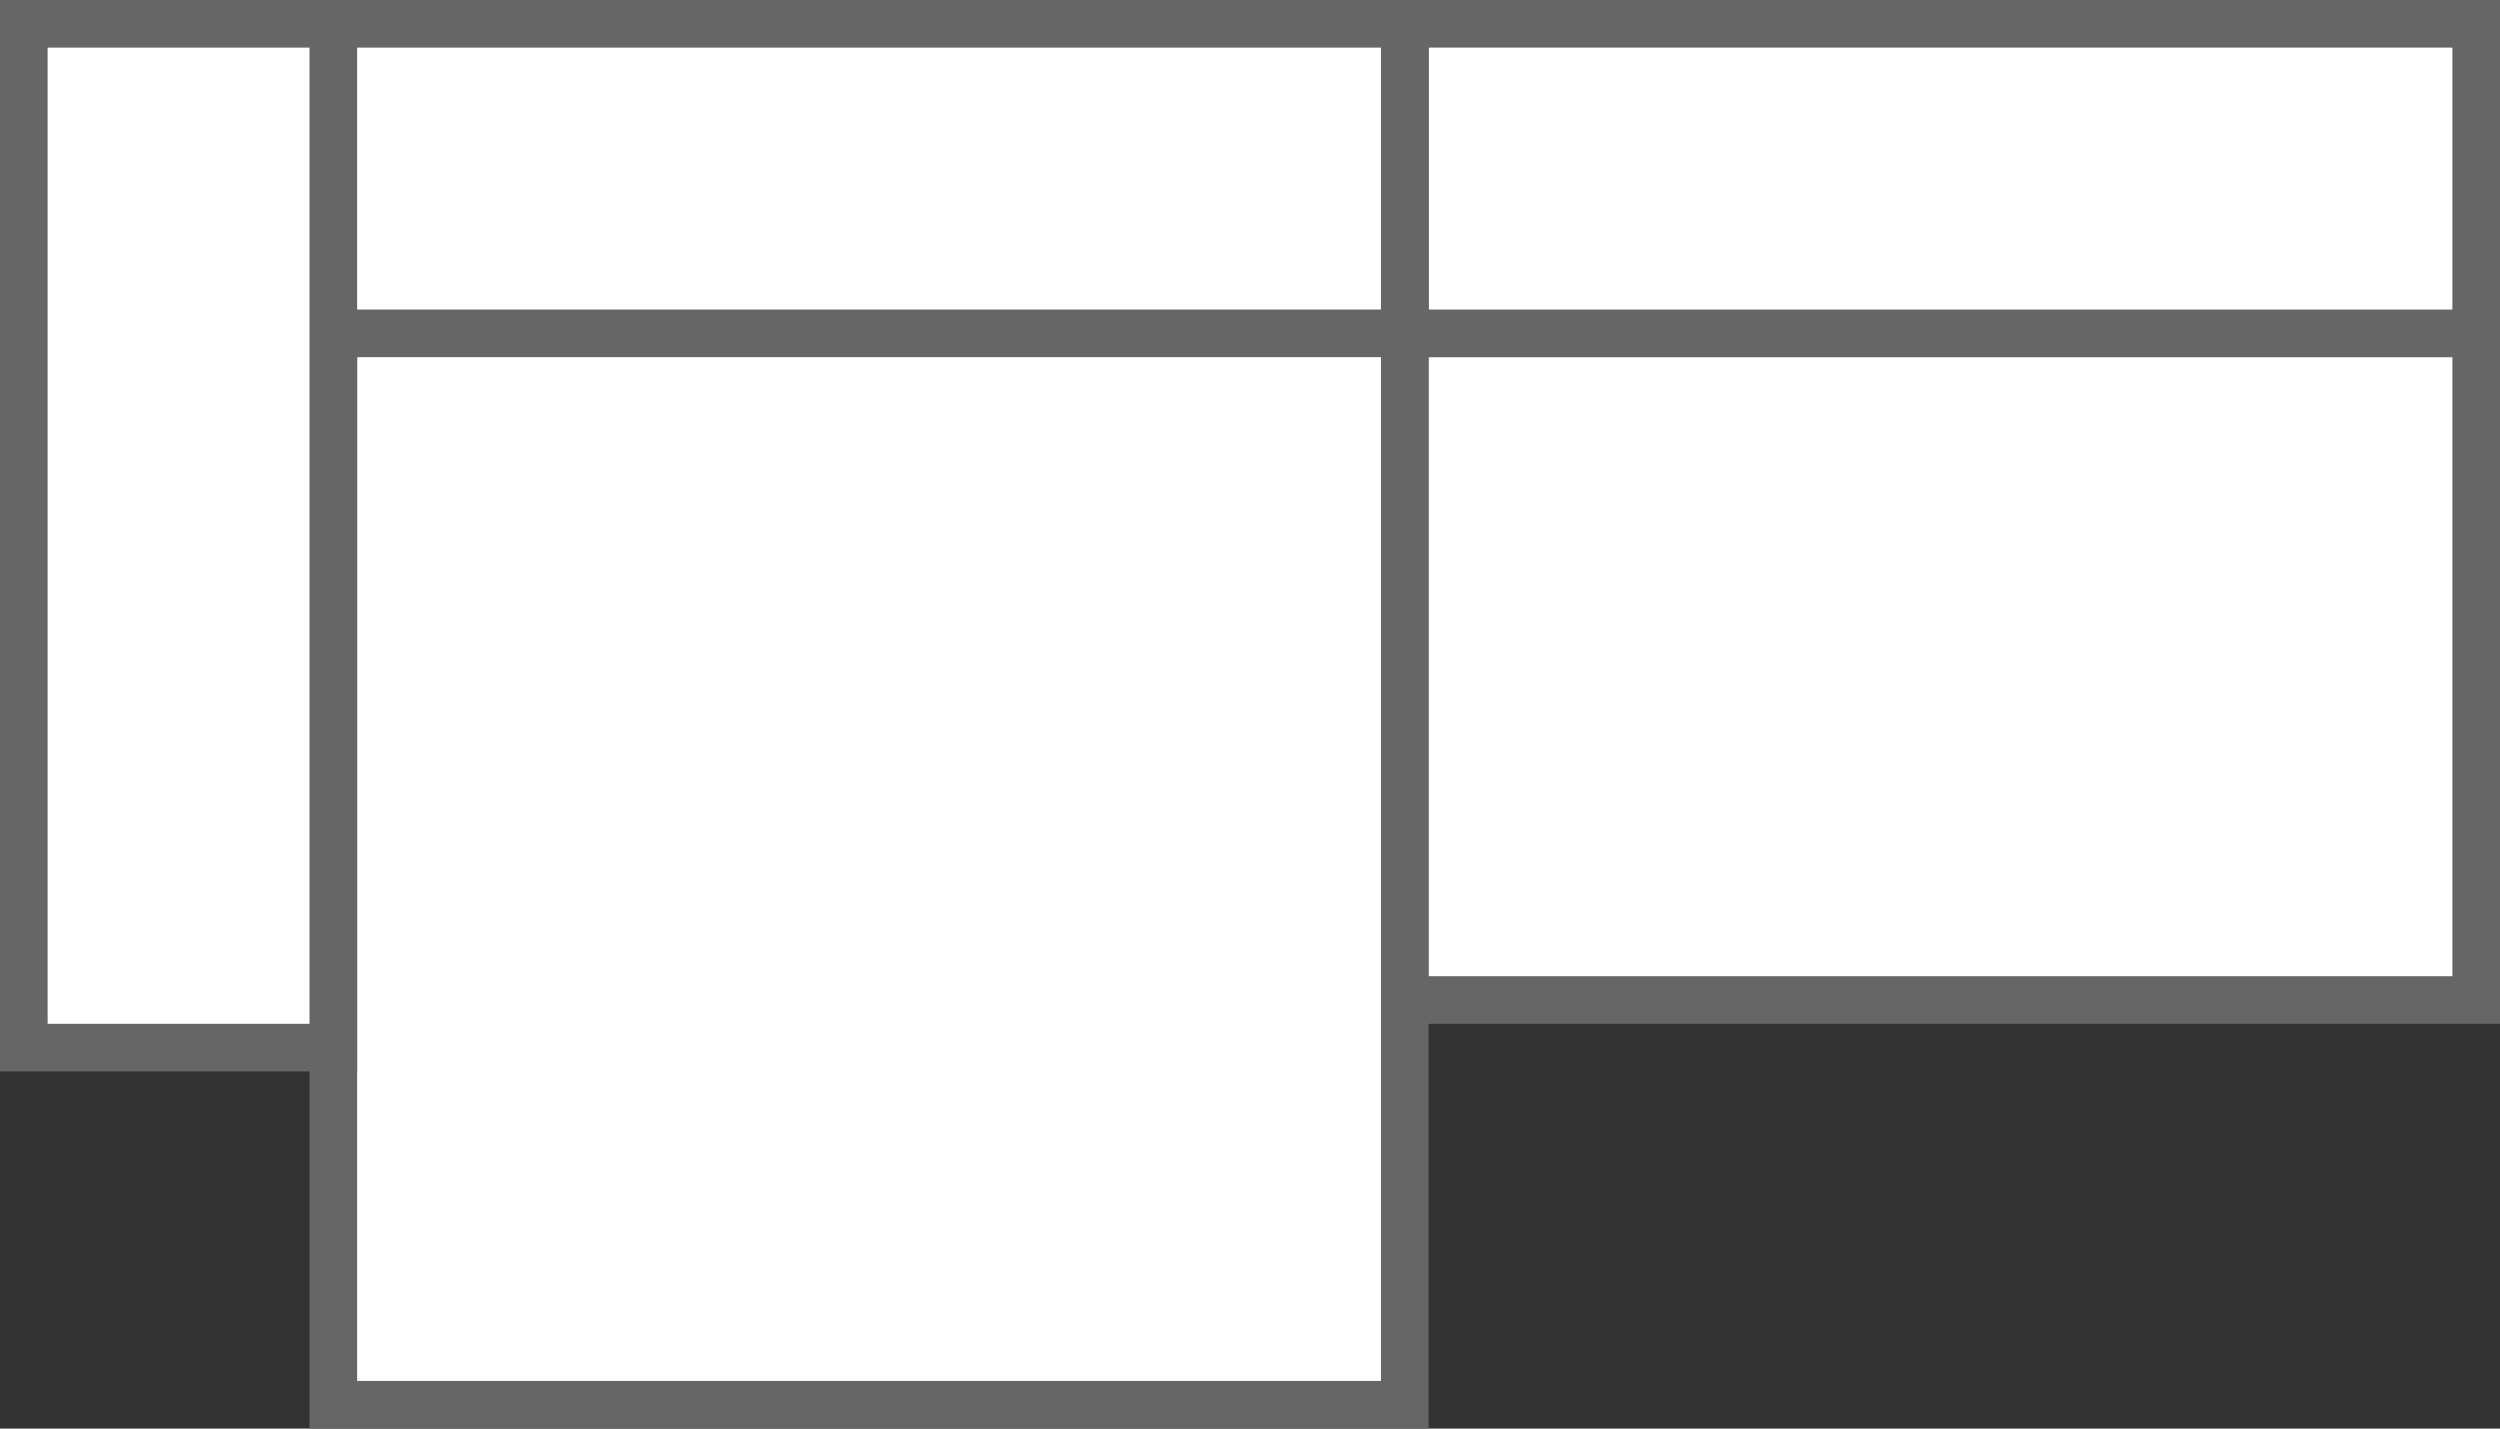
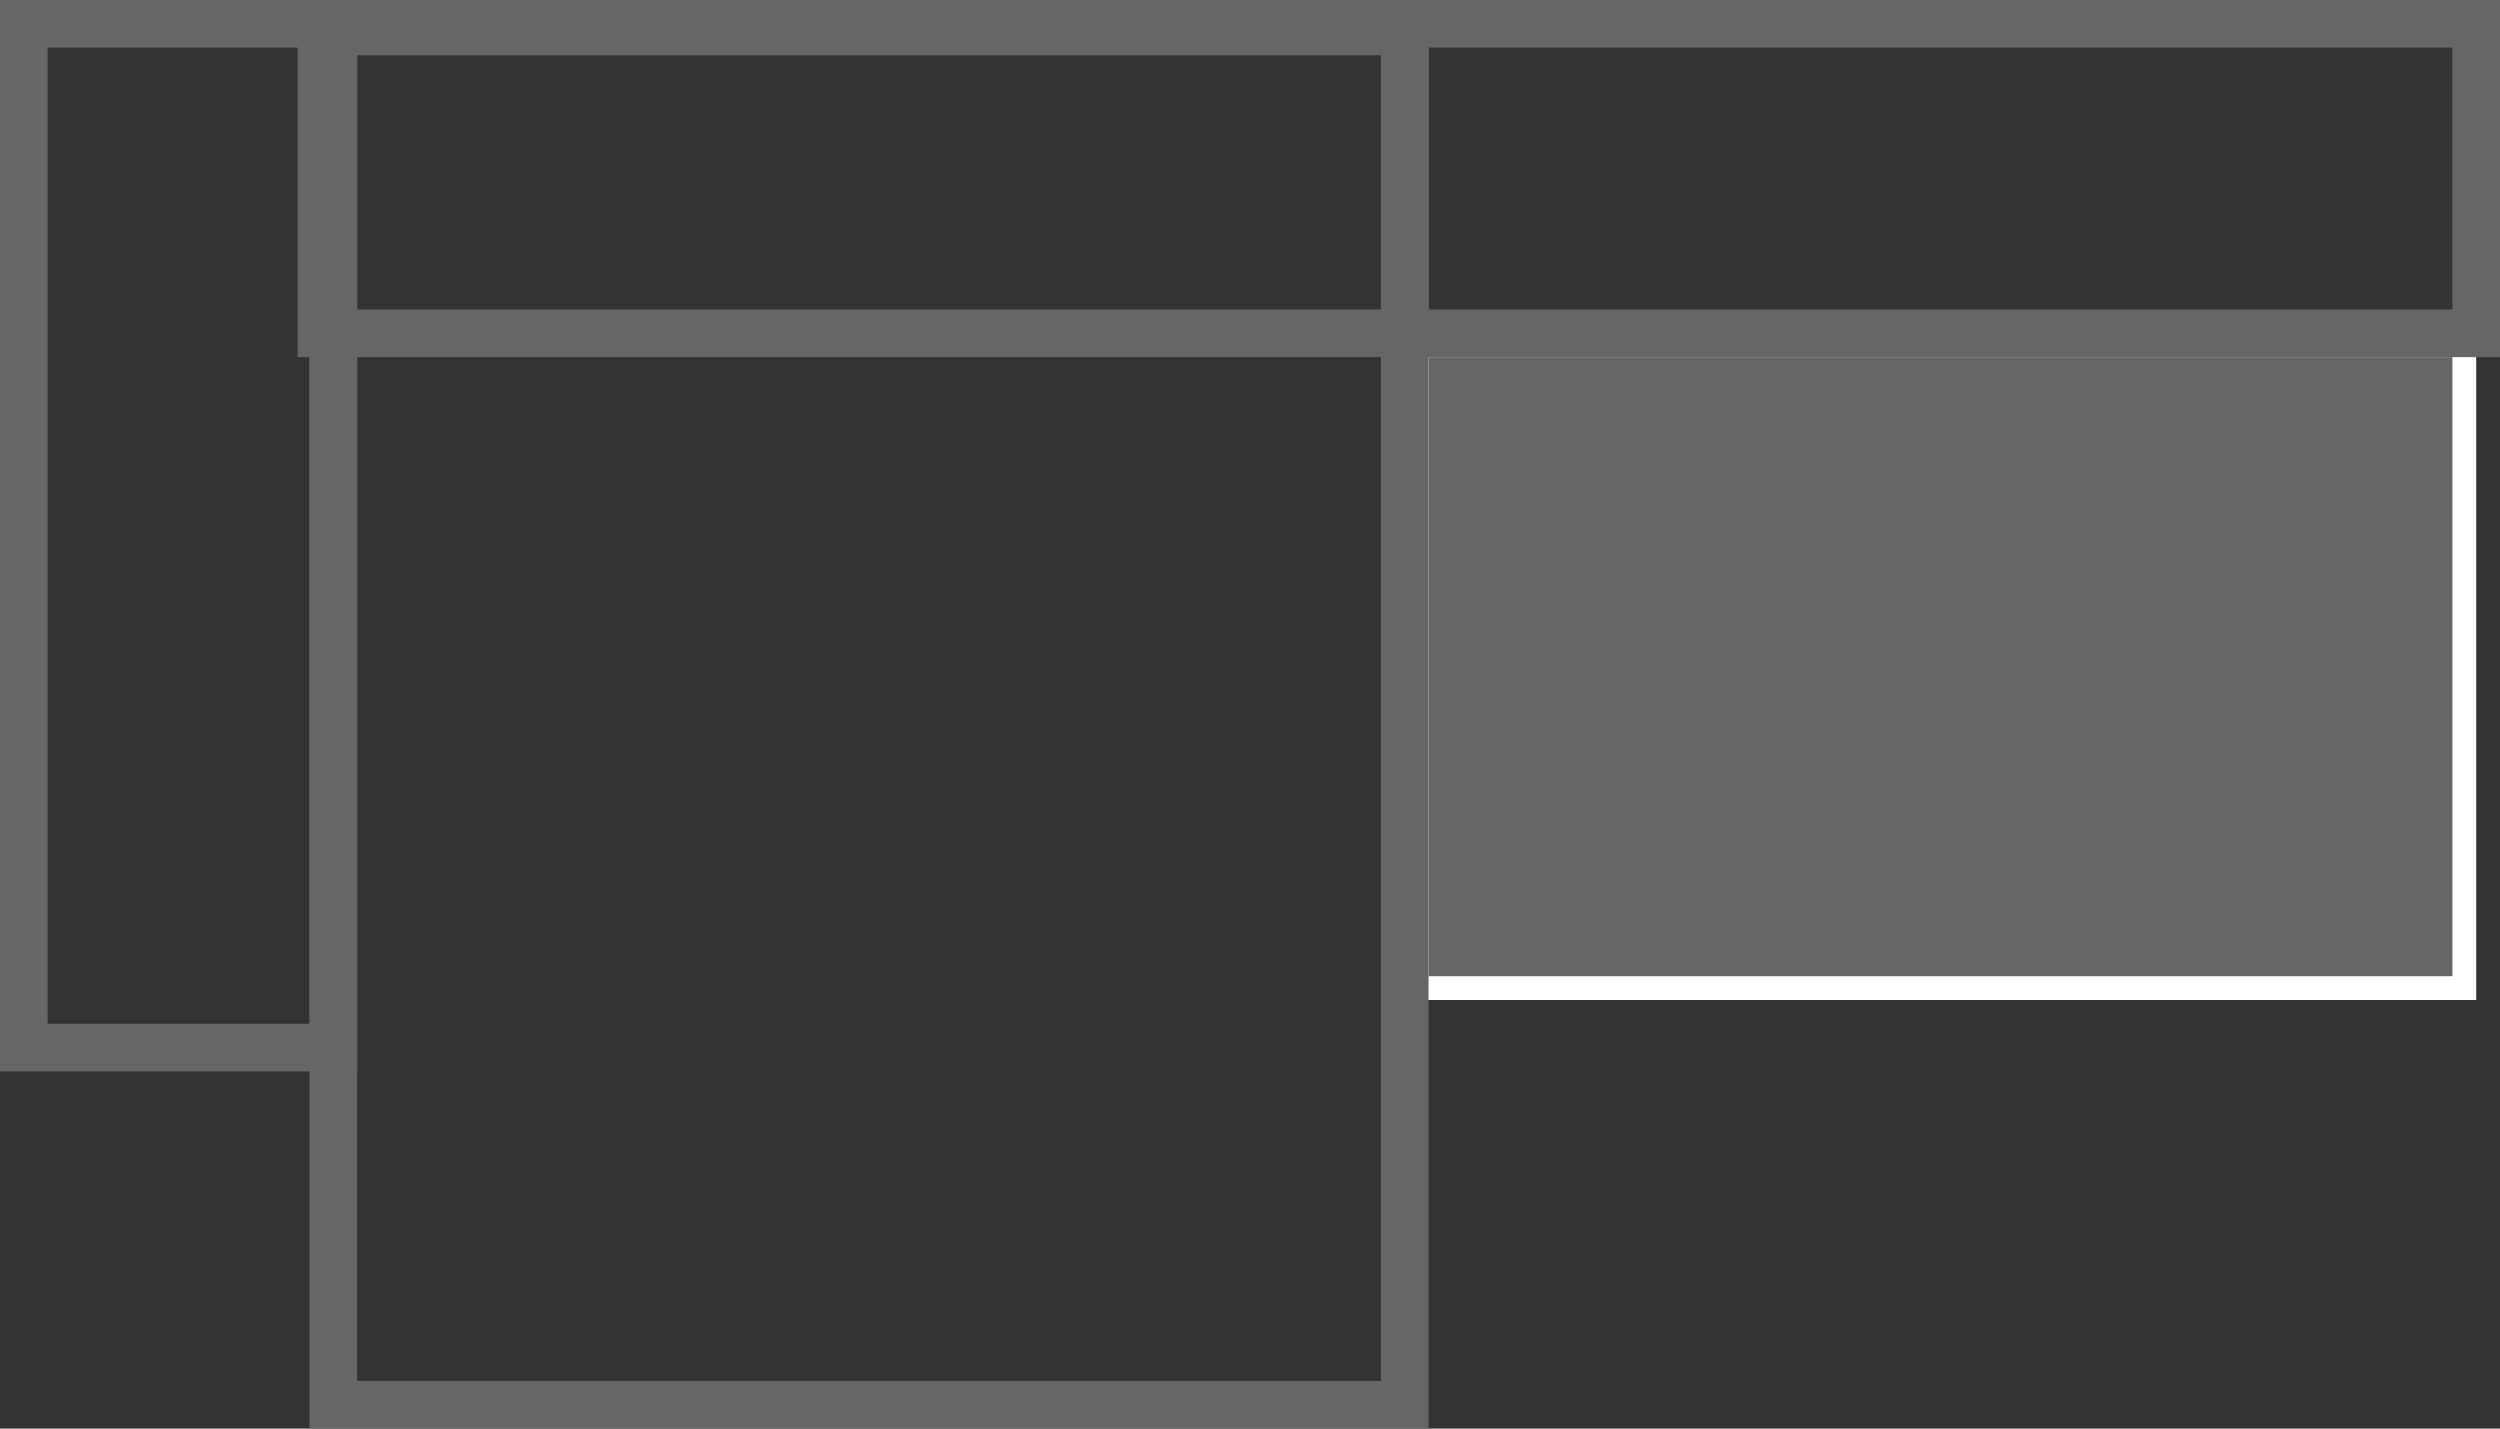
<svg xmlns="http://www.w3.org/2000/svg" id="_图层_1" data-name="图层 1" viewBox="0 0 105 60">
  <rect x="0" y="0" width="105" height="60" fill="#333333" stroke="none" />
  <defs>
    <style>
      .cls-1 {
        fill: #fff;
      }

      .cls-2 {
        fill: #666;
      }
    </style>
  </defs>
  <g>
    <g>
      <rect class="cls-1" x="59" y="14" width="45" height="28" />
-       <path class="cls-2" d="m103,15v26h-43V15h43m2-2h-47v30h47V13h0Z" />
+       <path class="cls-2" d="m103,15v26h-43V15h43m2-2h-47v30V13h0Z" />
    </g>
    <g>
-       <rect class="cls-1" x="59" y="1" width="45" height="13" />
      <path class="cls-2" d="m103,2v11h-43V2h43m2-2h-47v15h47V0h0Z" />
    </g>
  </g>
  <g>
-     <rect class="cls-1" x="14" y="1.32" width="45" height="57.68" />
    <path class="cls-2" d="m58,2.32v55.68H15V2.32h43m2-2H13v59.68h47V.32h0Z" />
  </g>
  <g>
-     <rect class="cls-1" x="13.5" y="1" width="45.5" height="13" />
    <path class="cls-2" d="m58,2v11H14.5V2h43.5m2-2H12.5v15h47.5V0h0Z" />
  </g>
  <g>
-     <rect class="cls-1" x="1" y="1" width="13" height="43" />
    <path class="cls-2" d="m13,2v41H2V2h11m2-2H0v45h15V0h0Z" />
  </g>
</svg>